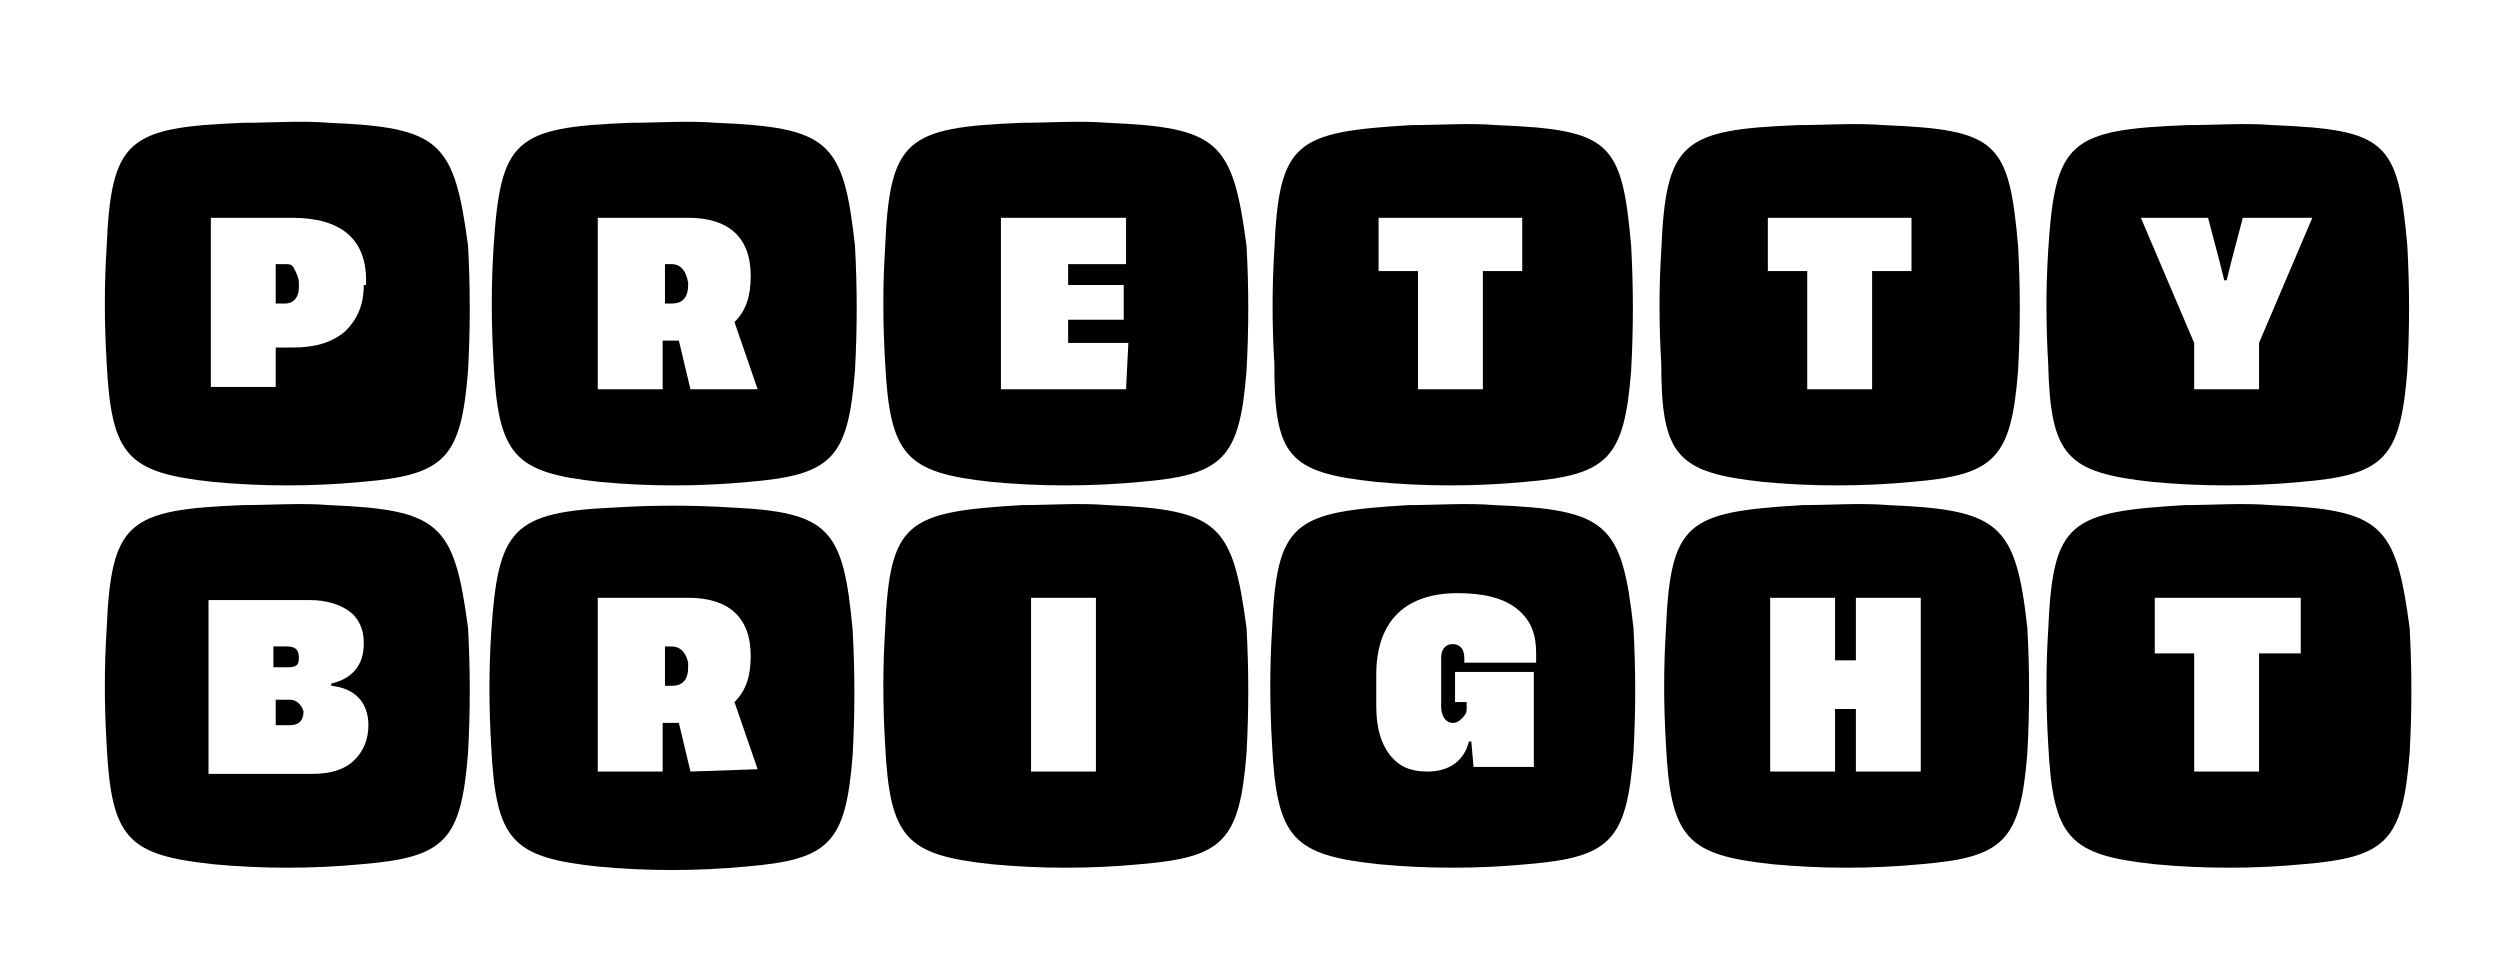
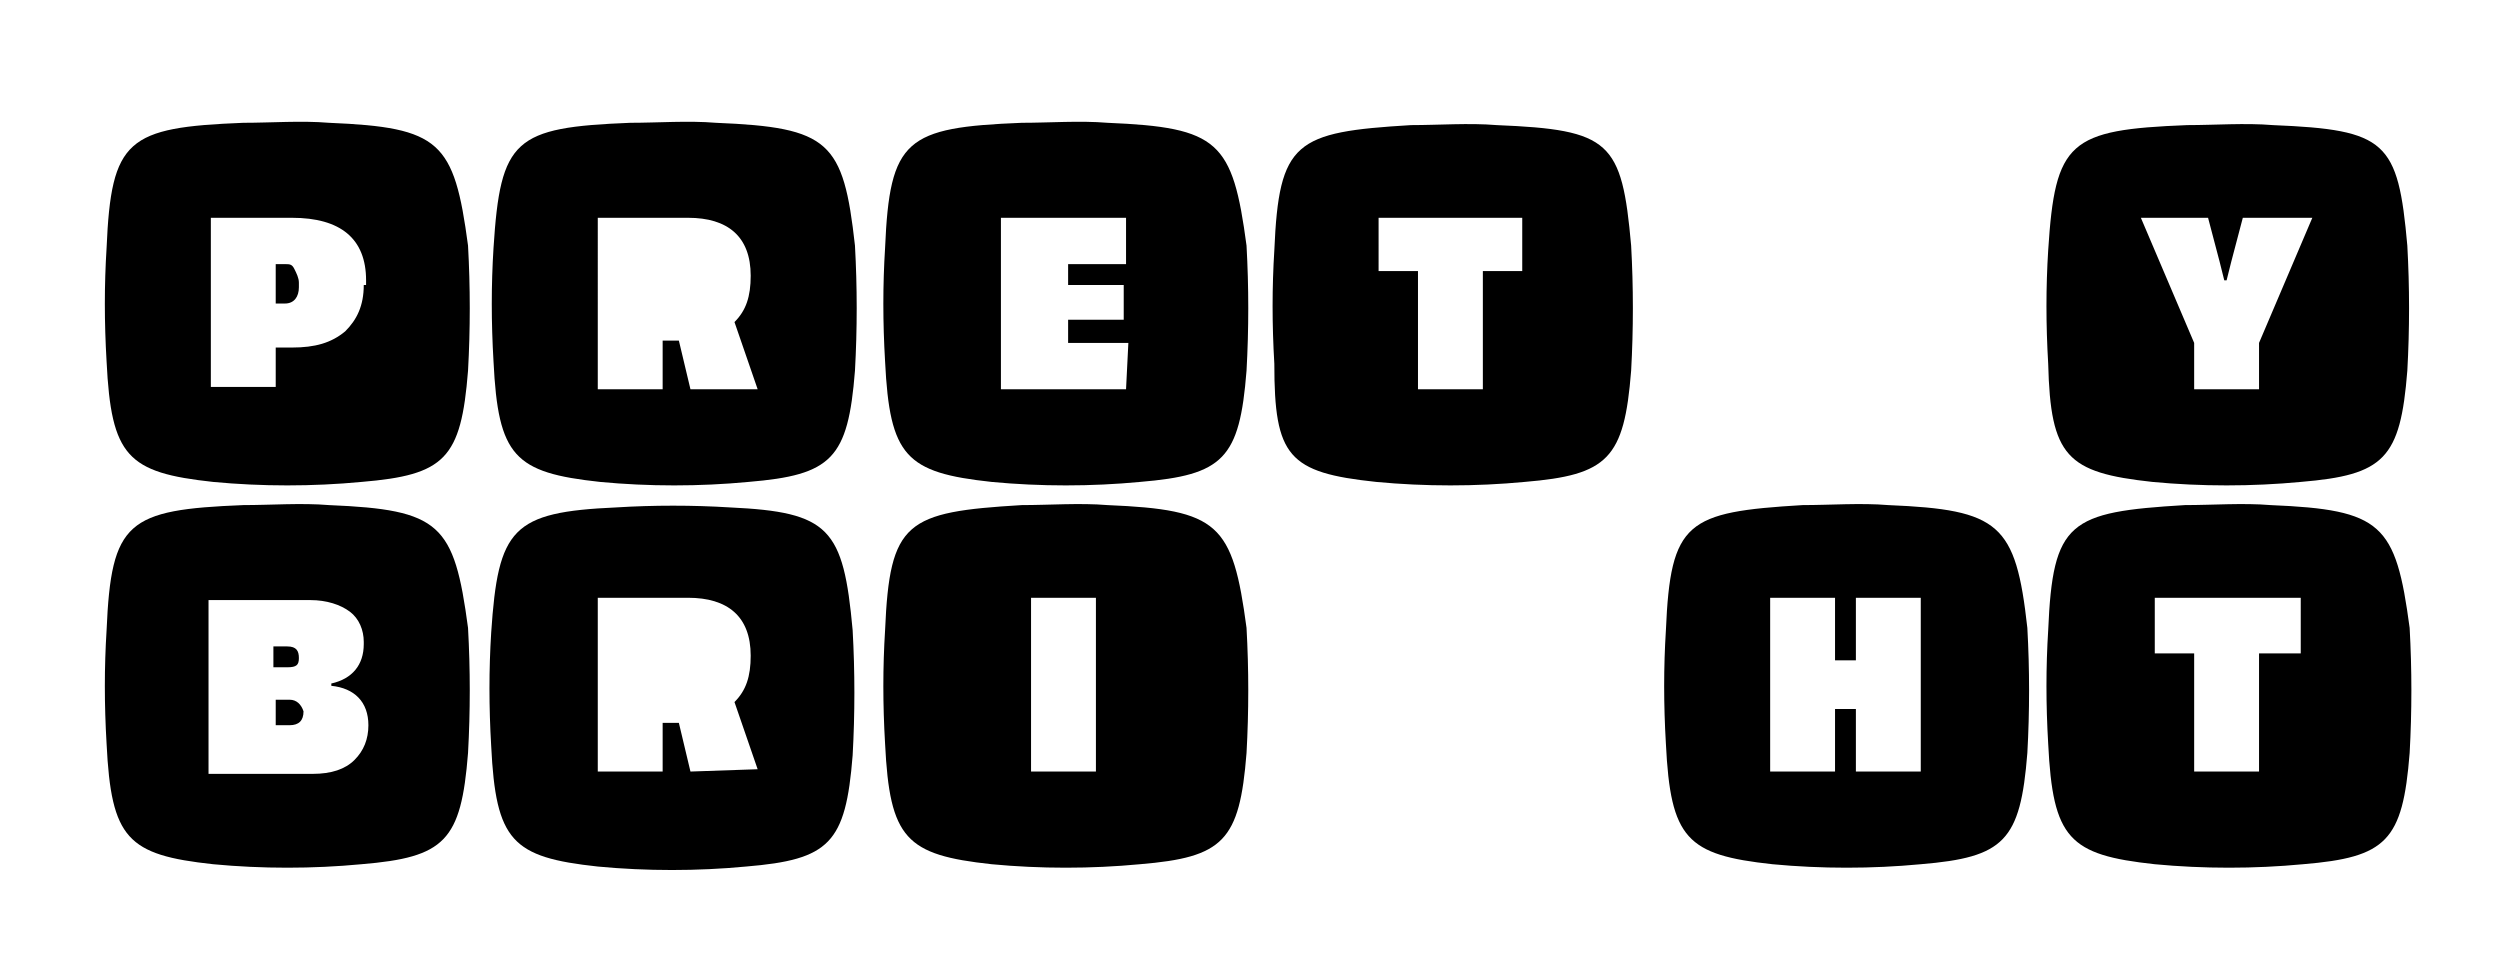
<svg xmlns="http://www.w3.org/2000/svg" version="1.1" id="Layer_1" x="0px" y="0px" width="107.9px" height="42.1px" viewBox="0 0 107.9 42.1" enable-background="new 0 0 107.9 42.1" xml:space="preserve">
  <g>
-     <path d="M12.9,28.4L12.9,28.4c0-0.3-0.1-0.5-0.5-0.5h-0.6v0.9h0.6C12.8,28.8,12.9,28.7,12.9,28.4z" fill="currentColor" fill-rule="nonzero" />
+     <path d="M12.9,28.4c0-0.3-0.1-0.5-0.5-0.5h-0.6v0.9h0.6C12.8,28.8,12.9,28.7,12.9,28.4z" fill="currentColor" fill-rule="nonzero" />
    <path d="M14.2,21.8c-1.2-0.1-2.5,0-3.7,0c-5,0.2-5.7,0.7-5.9,5.4c-0.1,1.6-0.1,3.2,0,4.9c0.2,4.1,0.9,4.8,4.6,5.2   c2.1,0.2,4.3,0.2,6.4,0c3.6-0.3,4.3-1,4.6-4.8c0.1-1.8,0.1-3.6,0-5.4C19.6,22.6,19,22,14.2,21.8z M15.9,31.3c0,0.6-0.2,1.1-0.6,1.5   c-0.4,0.4-1,0.6-1.8,0.6H9v-7.5h4.4c0.7,0,1.3,0.2,1.7,0.5c0.4,0.3,0.6,0.8,0.6,1.3v0.1c0,0.9-0.5,1.5-1.4,1.7v0.1   c1,0.1,1.6,0.7,1.6,1.7L15.9,31.3L15.9,31.3z" fill="currentColor" fill-rule="nonzero" />
    <path d="M12.5,30.2h-0.6v1.1h0.6c0.4,0,0.6-0.2,0.6-0.6v0C13,30.4,12.8,30.2,12.5,30.2z" fill="currentColor" fill-rule="nonzero" />
    <path d="M14.2,5.3c-1.2-0.1-2.5,0-3.7,0c-5,0.2-5.7,0.7-5.9,5.4c-0.1,1.6-0.1,3.2,0,4.9c0.2,4.1,0.9,4.8,4.6,5.2   c2.1,0.2,4.3,0.2,6.4,0c3.6-0.3,4.3-1,4.6-4.8c0.1-1.8,0.1-3.6,0-5.4C19.6,6.1,19,5.5,14.2,5.3z M15.7,12.3c0,0.9-0.3,1.5-0.8,2   c-0.6,0.5-1.3,0.7-2.3,0.7h-0.7v1.7H9.1V9.4h3.5c2.1,0,3.2,0.9,3.2,2.7V12.3z" fill="currentColor" fill-rule="nonzero" />
    <path d="M12.3,11.4h-0.4v1.7h0.4c0.4,0,0.6-0.3,0.6-0.7v-0.2c0-0.2-0.1-0.4-0.2-0.6C12.6,11.4,12.5,11.4,12.3,11.4z" fill="currentColor" fill-rule="nonzero" />
    <path d="M31.5,21.9c-1.6-0.1-3.3-0.1-4.9,0c-4.5,0.2-5.1,0.9-5.4,5.4c-0.1,1.6-0.1,3.2,0,4.9c0.2,4.1,0.9,4.8,4.6,5.2   c2.1,0.2,4.3,0.2,6.4,0c3.6-0.3,4.3-1,4.6-4.8c0.1-1.8,0.1-3.6,0-5.4C36.4,22.8,35.8,22.1,31.5,21.9z M29.8,33.3l-0.5-2.1h-0.7v2.1   h-2.8v-7.5h3.9c1.7,0,2.7,0.8,2.7,2.5v0c0,0.9-0.2,1.5-0.7,2l1,2.9L29.8,33.3L29.8,33.3z" fill="currentColor" fill-rule="nonzero" />
-     <path d="M29,27.9h-0.3v1.7H29c0.4,0,0.7-0.2,0.7-0.8v-0.2C29.6,28.1,29.3,27.9,29,27.9z" fill="currentColor" fill-rule="nonzero" />
    <path d="M30.9,5.3c-1.2-0.1-2.5,0-3.7,0c-5,0.2-5.6,0.7-5.9,5.4c-0.1,1.6-0.1,3.2,0,4.9c0.2,4.1,0.9,4.8,4.6,5.2   c2.1,0.2,4.3,0.2,6.4,0c3.6-0.3,4.3-1,4.6-4.8c0.1-1.8,0.1-3.6,0-5.4C36.4,6.1,35.8,5.5,30.9,5.3z M29.8,16.8l-0.5-2.1h-0.7v2.1   h-2.8V9.4h3.9c1.7,0,2.7,0.8,2.7,2.5v0c0,0.9-0.2,1.5-0.7,2l1,2.9L29.8,16.8L29.8,16.8z" fill="currentColor" fill-rule="nonzero" />
-     <path d="M29,11.4h-0.3v1.7H29c0.4,0,0.7-0.2,0.7-0.8v-0.1C29.6,11.6,29.3,11.4,29,11.4z" fill="currentColor" fill-rule="nonzero" />
    <path d="M47.8,21.8c-1.2-0.1-2.5,0-3.7,0c-5,0.3-5.7,0.7-5.9,5.4c-0.1,1.6-0.1,3.2,0,4.9c0.2,4.1,0.9,4.8,4.6,5.2   c2.1,0.2,4.3,0.2,6.4,0c3.6-0.3,4.3-1,4.6-4.8c0.1-1.8,0.1-3.6,0-5.4C53.2,22.6,52.6,22,47.8,21.8z M47.3,33.3h-2.8v-7.5h2.8V33.3z   " />
    <path d="M47.8,5.3c-1.2-0.1-2.5,0-3.7,0c-5,0.2-5.7,0.7-5.9,5.4c-0.1,1.6-0.1,3.2,0,4.9c0.2,4.1,0.9,4.8,4.6,5.2   c2.1,0.2,4.3,0.2,6.4,0c3.6-0.3,4.3-1,4.6-4.8c0.1-1.8,0.1-3.6,0-5.4C53.2,6.1,52.6,5.5,47.8,5.3z M48.6,16.8h-5.4V9.4h5.4v2h-2.5   v0.9h2.4v1.5h-2.4v1h2.6L48.6,16.8L48.6,16.8z" fill="currentColor" fill-rule="nonzero" />
-     <path d="M64.5,21.8c-1.2-0.1-2.5,0-3.7,0c-5,0.3-5.7,0.7-5.9,5.4c-0.1,1.6-0.1,3.2,0,4.9c0.2,4.1,0.9,4.8,4.6,5.2   c2.1,0.2,4.3,0.2,6.4,0c3.6-0.3,4.3-1,4.6-4.8c0.1-1.8,0.1-3.6,0-5.4C70,22.6,69.4,22,64.5,21.8z M66.1,28.6h-2.9v-0.2   c0-0.4-0.2-0.6-0.5-0.6c-0.3,0-0.5,0.2-0.5,0.6v2.1c0,0.4,0.2,0.7,0.5,0.7c0.2,0,0.3-0.1,0.4-0.2c0.1-0.1,0.2-0.2,0.2-0.4v-0.3   h-0.5v-1.3h3.4v4.1h-2.6l-0.1-1.1h-0.1c-0.2,0.8-0.8,1.3-1.8,1.3c-0.7,0-1.2-0.2-1.6-0.7c-0.4-0.5-0.6-1.2-0.6-2.1v-1.4   c0-1.1,0.3-2,0.9-2.6c0.6-0.6,1.5-0.9,2.6-0.9c1.1,0,2,0.2,2.6,0.7c0.6,0.5,0.8,1.1,0.8,1.9V28.6z" fill="currentColor" fill-rule="nonzero" />
    <path d="M59.4,20.8c2.1,0.2,4.3,0.2,6.4,0c3.6-0.3,4.3-1,4.6-4.8c0.1-1.8,0.1-3.6,0-5.4c-0.4-4.5-0.9-5-5.8-5.2   c-1.2-0.1-2.5,0-3.7,0c-5,0.3-5.7,0.7-5.9,5.4c-0.1,1.6-0.1,3.2,0,4.9C55,19.7,55.6,20.4,59.4,20.8z M59.4,9.4h6.3v2.3H64v5.1h-2.8   v-5.1h-1.7V9.4z" fill="currentColor" fill-rule="nonzero" />
    <path d="M81.5,21.8c-1.2-0.1-2.5,0-3.7,0c-5,0.3-5.7,0.7-5.9,5.4c-0.1,1.6-0.1,3.2,0,4.9c0.2,4.1,0.9,4.8,4.6,5.2   c2.1,0.2,4.3,0.2,6.4,0c3.6-0.3,4.3-1,4.6-4.8c0.1-1.8,0.1-3.6,0-5.4C87,22.6,86.3,22,81.5,21.8z M82.9,33.3h-2.8v-2.7h-0.9v2.7   h-2.8v-7.5h2.8v2.7h0.9v-2.7h2.8V33.3z" />
-     <path d="M76.1,20.8c2.1,0.2,4.3,0.2,6.4,0c3.6-0.3,4.3-1,4.6-4.8c0.1-1.8,0.1-3.6,0-5.4c-0.4-4.5-0.9-5-5.8-5.2   c-1.2-0.1-2.5,0-3.7,0c-5,0.2-5.7,0.7-5.9,5.4c-0.1,1.6-0.1,3.2,0,4.9C71.7,19.7,72.4,20.4,76.1,20.8z M76.2,9.4h6.3v2.3h-1.7v5.1   h-2.8v-5.1h-1.7V9.4z" fill="currentColor" fill-rule="nonzero" />
    <path d="M98,21.8c-1.2-0.1-2.5,0-3.7,0c-5,0.3-5.7,0.7-5.9,5.4c-0.1,1.6-0.1,3.2,0,4.9c0.2,4.1,0.9,4.8,4.6,5.2   c2.1,0.2,4.3,0.2,6.4,0c3.6-0.3,4.3-1,4.6-4.8c0.1-1.8,0.1-3.6,0-5.4C103.4,22.6,102.8,22,98,21.8z M99.2,28.2h-1.7v5.1h-2.8v-5.1   h-1.7v-2.4h6.3V28.2z" fill="currentColor" fill-rule="nonzero" />
    <path d="M92.9,20.8c2.1,0.2,4.3,0.2,6.4,0c3.6-0.3,4.3-1,4.6-4.8c0.1-1.8,0.1-3.6,0-5.4c-0.4-4.5-0.9-5-5.8-5.2   c-1.2-0.1-2.5,0-3.7,0c-5.1,0.2-5.7,0.7-6,5.4c-0.1,1.6-0.1,3.2,0,4.9C88.5,19.7,89.2,20.4,92.9,20.8z M95.3,9.4l0.5,1.9l0.2,0.8   h0.1l0.2-0.8l0.5-1.9h3l-2.3,5.4v2h-2.8v-2l-2.3-5.4L95.3,9.4z" fill="currentColor" fill-rule="nonzero" />
  </g>
</svg>